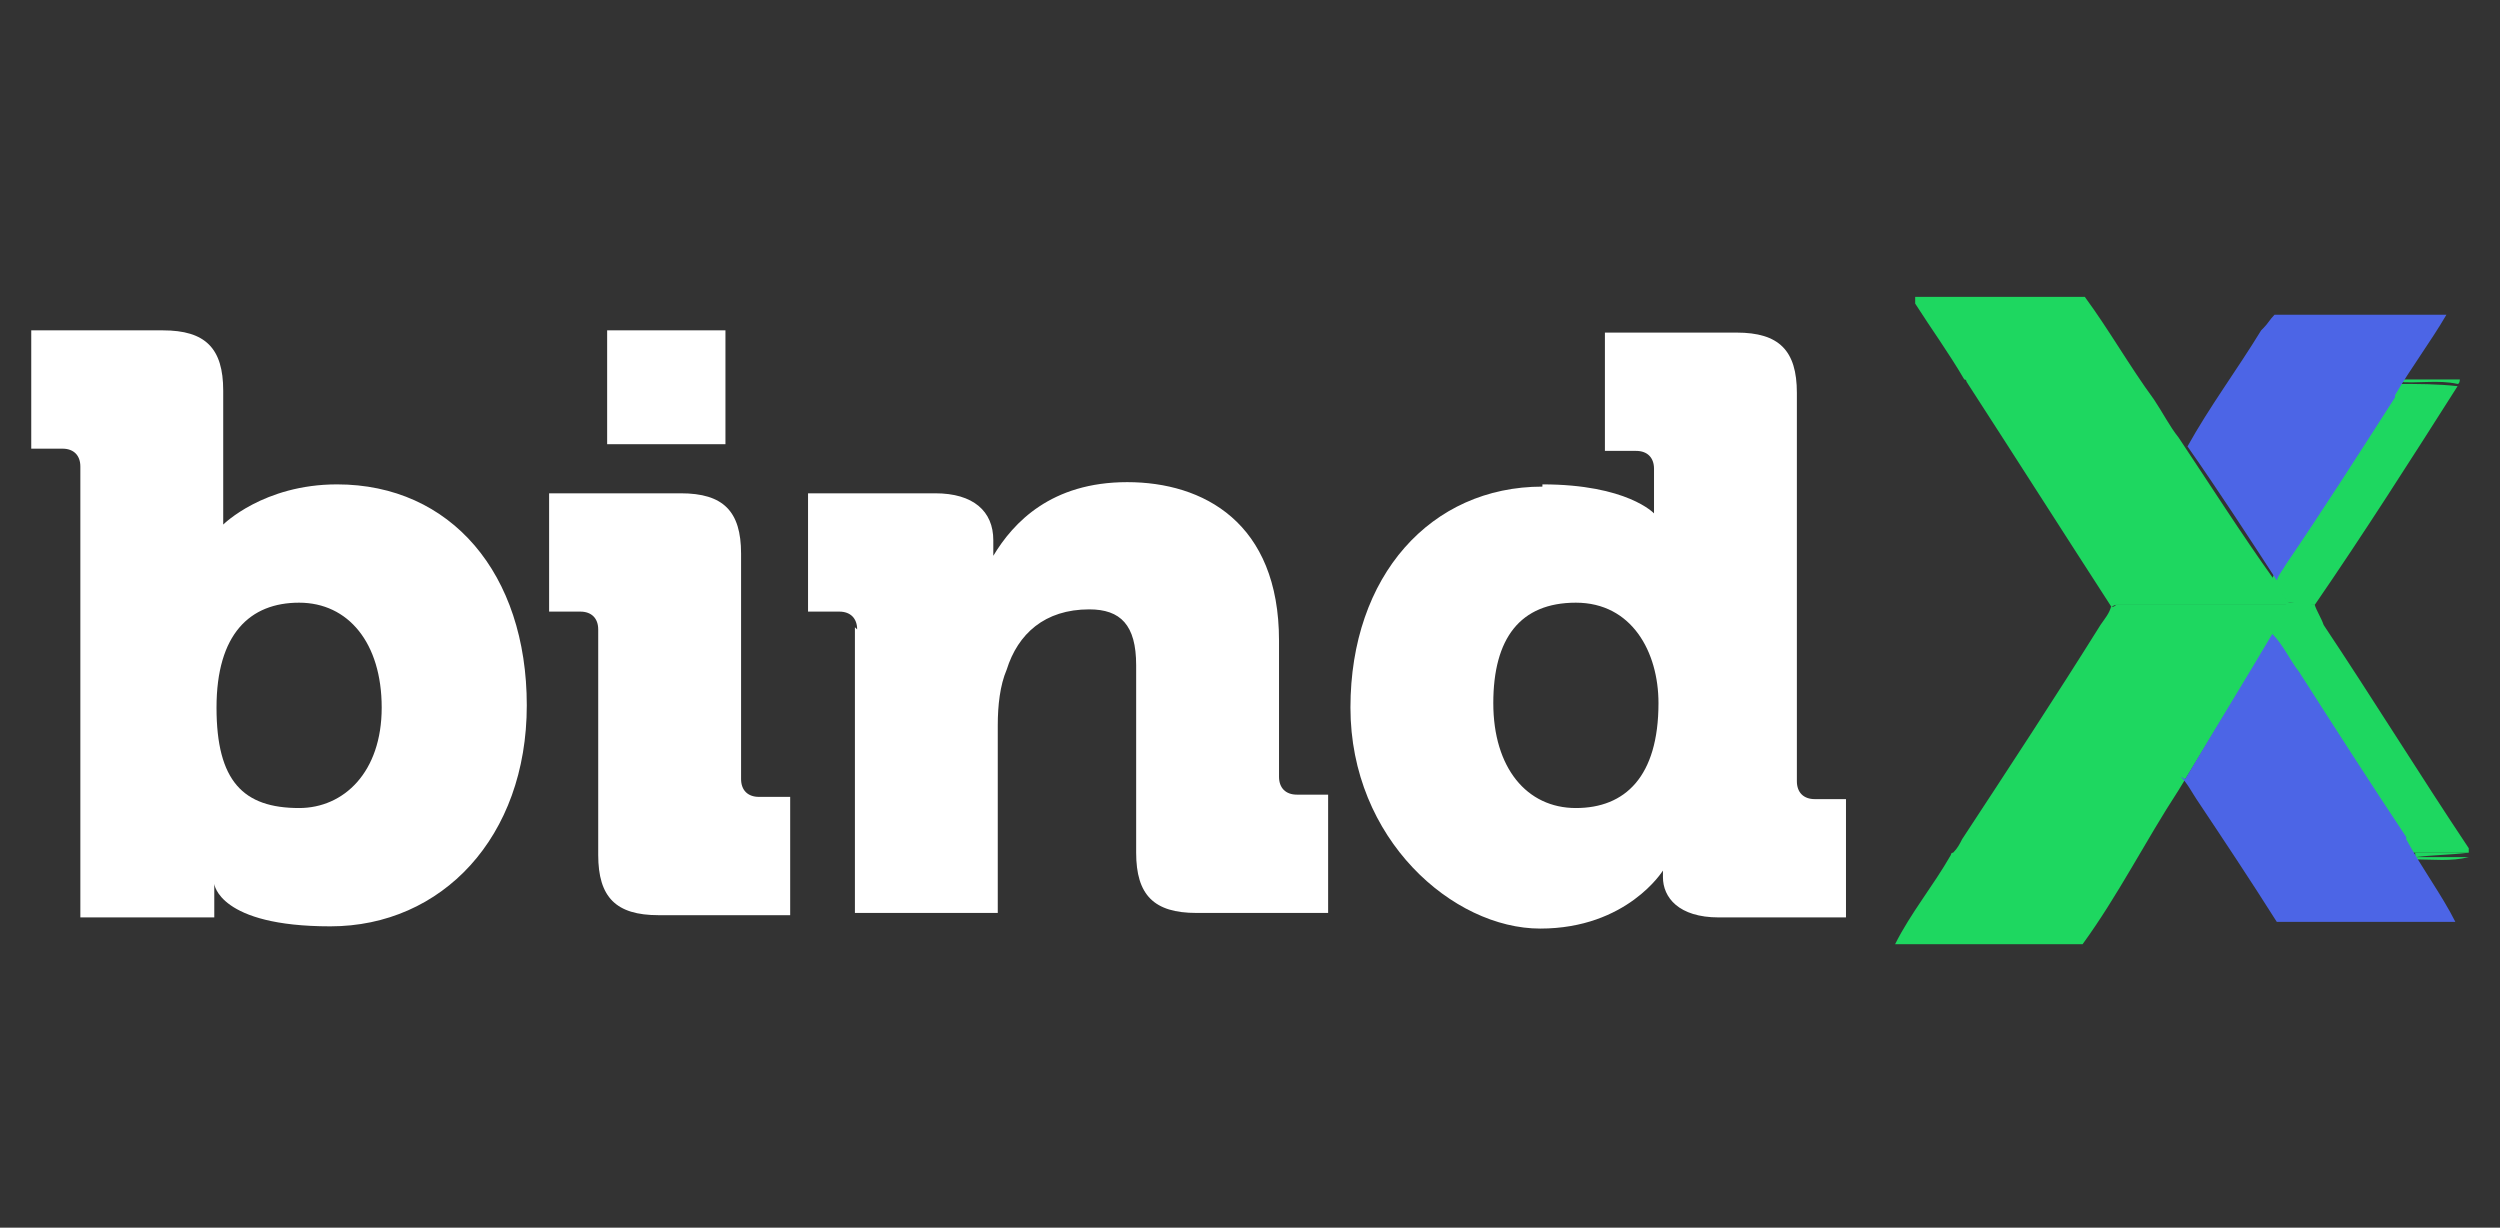
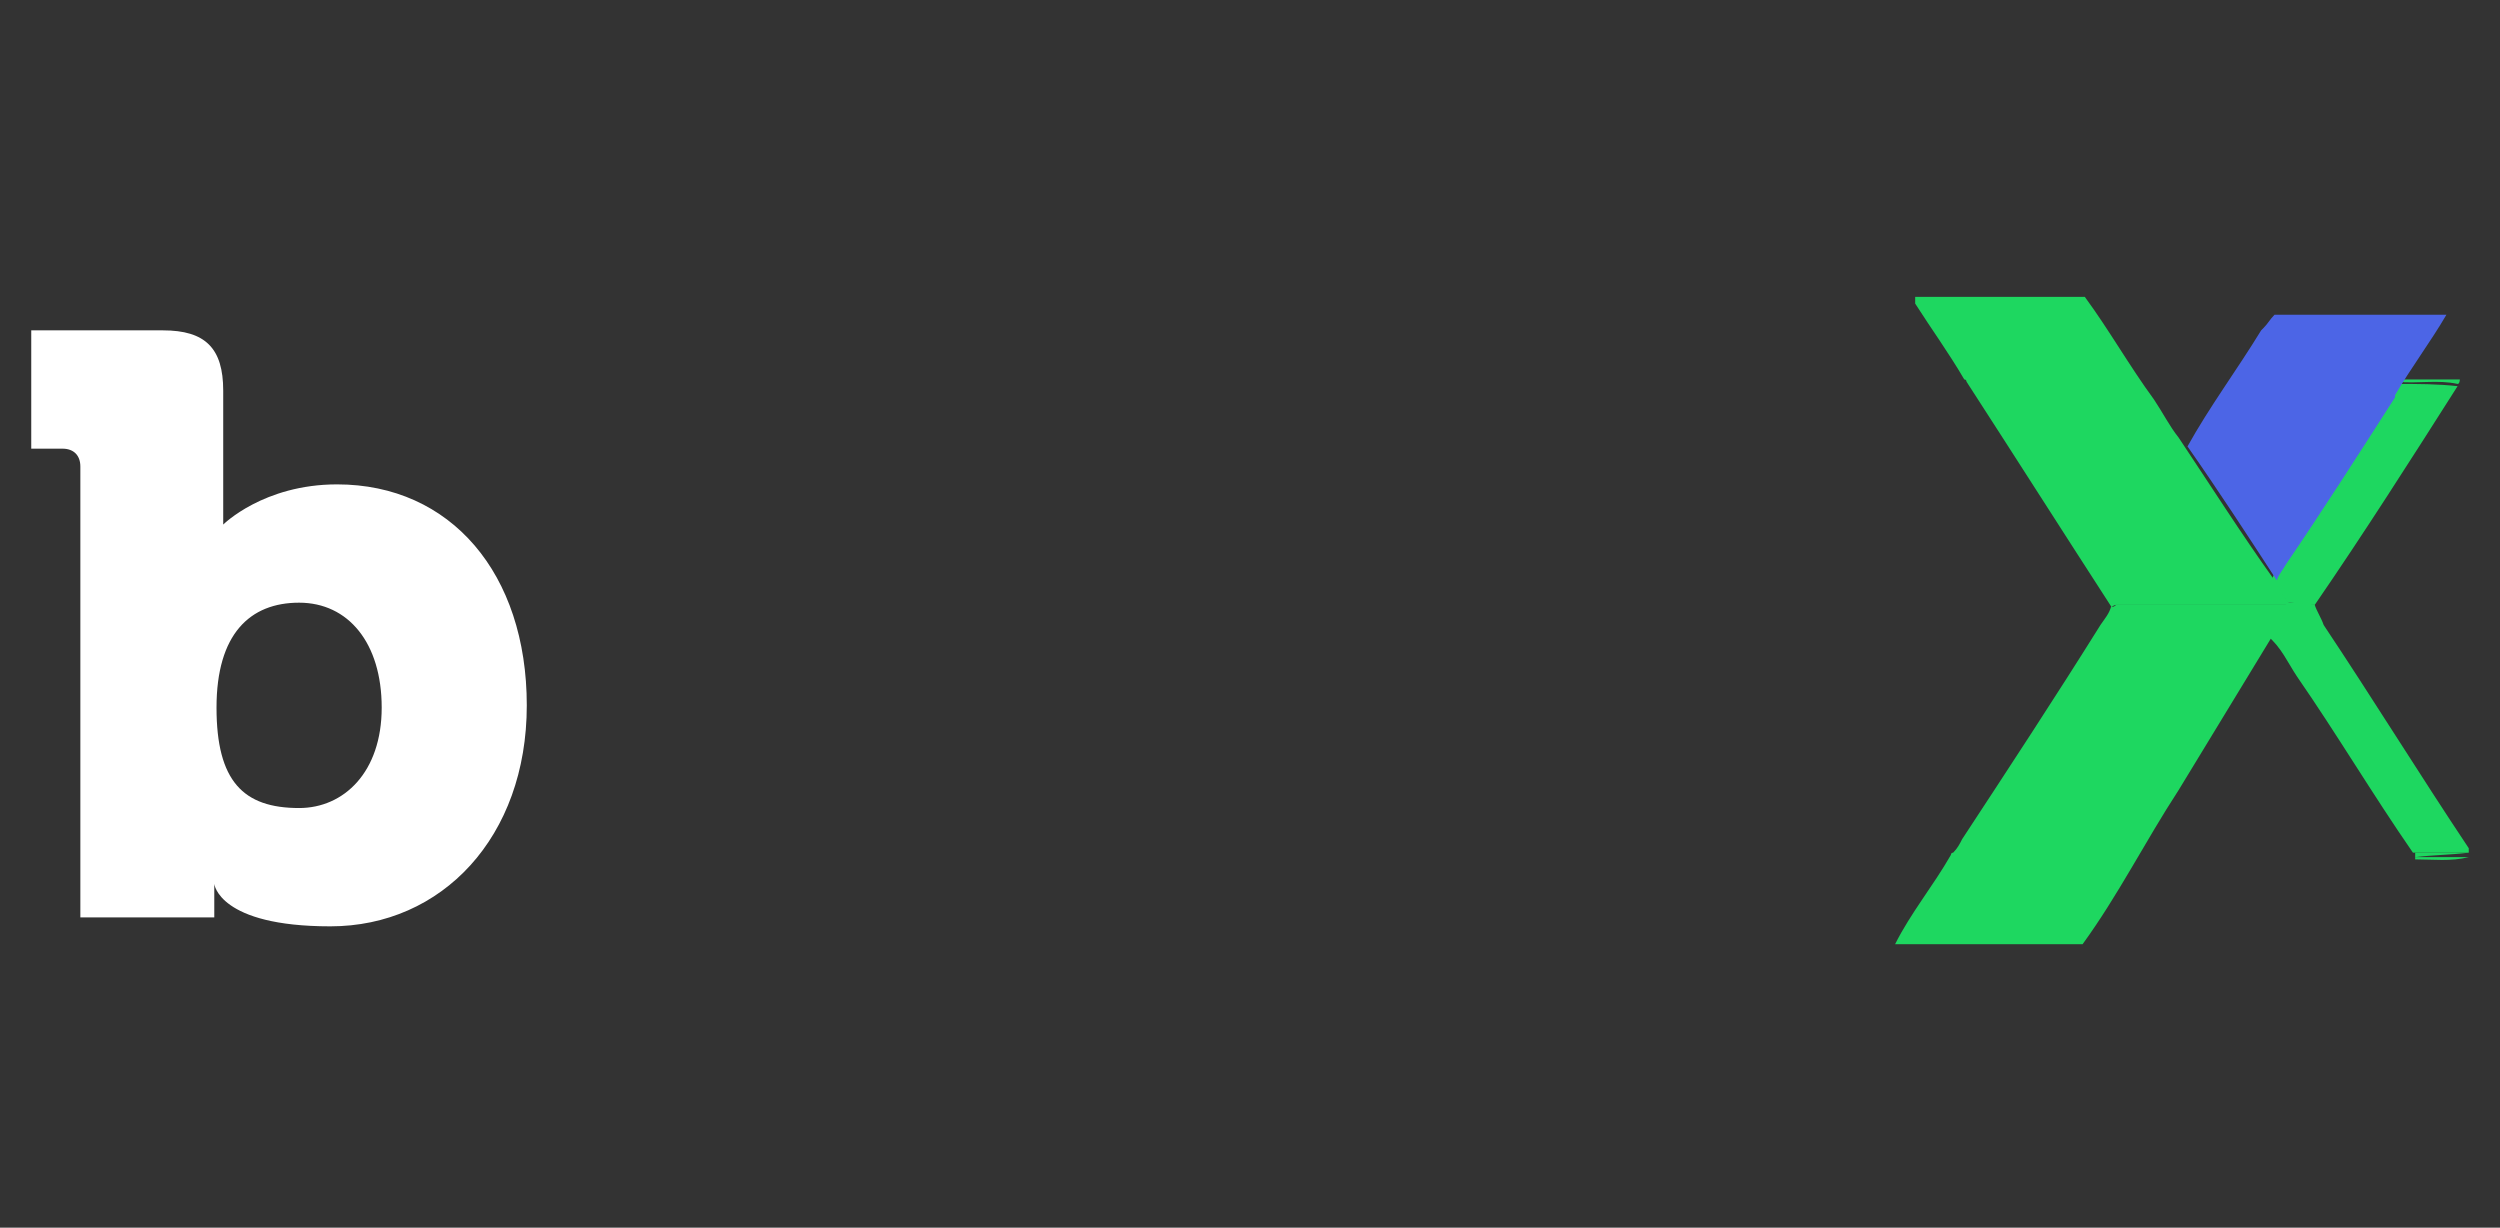
<svg xmlns="http://www.w3.org/2000/svg" id="Capa_1" version="1.1" viewBox="0 0 112 55">
  <rect x="0" y="0" width="112" height="55" fill="#333333" stroke="none" />
  <defs>
    <style>
      .st0 {
        fill: #fff;
      }

      .st1 {
        fill: #4c65e6;
      }

      .st2 {
        fill: #1ed760;
      }
    </style>
  </defs>
  <path class="st2" d="M85.7,13.3c2.6,0,5.1,0,7.7,0,1.1,1.5,2,3.1,3.1,4.6.4.6.7,1.2,1.1,1.7,1.4,2.1,2.8,4.3,4.3,6.4.2.4.5.8.7,1.1-2.6,0-5.2,0-7.8,0,0,0-.1,0-.2.1-2.2-3.4-4.3-6.7-6.5-10.1,0,0,0-.1-.1-.1-.7-1.2-1.5-2.3-2.2-3.4,0,0,0-.2,0-.3Z" />
  <g>
    <path class="st2" d="M107.4,17.2s0-.1.1-.2c.9,0,1.8,0,2.7,0,0,0,0,.2-.1.2-.9-.2-1.8,0-2.7-.1Z" />
    <path class="st2" d="M102.5,27c.4,0,.8,0,1.2.1.1.3.3.6.4.9,2.2,3.3,4.3,6.7,6.5,10v.2c-.8,0-1.7,0-2.5,0-1.8-2.6-3.4-5.3-5.2-7.9-.4-.6-.7-1.3-1.3-1.8.2-.5.6-.9.8-1.4Z" />
    <path class="st2" d="M108.2,38.4c.8,0,1.6,0,2.4,0h0c-.8.2-1.6.1-2.4.1h0Z" />
  </g>
  <g>
    <path class="st2" d="M107.4,17.2c.9,0,1.8,0,2.7.1-2.1,3.3-4.2,6.6-6.4,9.8-.4,0-.8-.1-1.2-.1-.3-.4-.5-.7-.7-1.1.1-.2.2-.5.4-.7,1.8-2.7,3.5-5.4,5.2-8Z" />
    <path class="st2" d="M108.1,38.2c.8,0,1.7,0,2.5,0h0c-.8.1-1.6.1-2.4.2,0,0,0-.1,0-.2Z" />
  </g>
  <path class="st2" d="M94.6,27.2s.1,0,.2-.1c2.6,0,5.2,0,7.8,0-.2.5-.6.9-.8,1.4-1.4,2.3-2.8,4.6-4.2,6.9-1.5,2.3-2.7,4.7-4.3,6.9,0,0-.2,0-.2,0-2.7,0-5.5,0-8.2,0,.7-1.4,1.7-2.6,2.5-4,0,0,0-.1.1-.1.2-.2.3-.4.4-.6,2.1-3.2,4.2-6.4,6.2-9.6.2-.3.4-.5.5-.9Z" />
-   <path class="st1" d="M97.9,34.9c1.3-2.2,2.6-4.3,3.9-6.5.5.5.8,1.2,1.2,1.7,1.6,2.5,3.2,5,4.8,7.4,0,0,0,.1,0,.1h0c.7,1.3,1.6,2.5,2.2,3.7-2.7,0-5.3,0-8,0-1.2-1.9-2.4-3.7-3.6-5.5-.2-.3-.4-.7-.7-1Z" />
  <g>
    <path class="st0" d="M13.4,36.2c2,0,3.7-1.6,3.7-4.5s-1.5-4.7-3.7-4.7-3.7,1.4-3.7,4.7,1.2,4.5,3.7,4.5M3.6,20.9c0-.5-.3-.8-.8-.8h-1.4v-5.3h5.9c1.9,0,2.7.8,2.7,2.7v4.4c0,1,0,1.6,0,1.6h0s1.8-1.8,5.1-1.8c5.1,0,8.5,4,8.5,9.9s-3.8,9.9-8.8,9.9-5.2-1.9-5.2-1.9h0s0,.5,0,1.1v.4H3.6v-20.1Z" />
-     <path class="st0" d="M27.2,14.8h5.3v5.1h-5.3v-5.1M26.8,28.2c0-.5-.3-.8-.8-.8h-1.4v-5.3h5.9c1.9,0,2.7.8,2.7,2.7v10.1c0,.5.3.8.8.8h1.4v5.3h-5.9c-1.9,0-2.7-.8-2.7-2.7v-10.1Z" />
-     <path class="st0" d="M38.4,28.2c0-.5-.3-.8-.8-.8h-1.4v-5.3h5.7c1.7,0,2.6.8,2.6,2.1v.3c0,.2,0,.4,0,.4h0c.9-1.5,2.6-3.3,6-3.3s6.8,1.8,6.8,7.1v6.1c0,.5.3.8.8.8h1.4v5.3h-5.9c-1.9,0-2.7-.8-2.7-2.7v-8.4c0-1.8-.7-2.5-2.1-2.5-2,0-3.2,1.1-3.7,2.7-.3.7-.4,1.6-.4,2.5v8.4h-6.4v-12.8" />
-     <path class="st0" d="M74.3,31.5c0-2.3-1.2-4.5-3.7-4.5s-3.7,1.6-3.7,4.5,1.5,4.7,3.7,4.7,3.7-1.4,3.7-4.7M69.1,21.7c3.8,0,5,1.3,5,1.3h0s0-.4,0-.8v-1.2c0-.5-.3-.8-.8-.8h-1.4v-5.3h5.9c1.9,0,2.7.8,2.7,2.7v17.4c0,.5.3.8.8.8h1.4v5.3h-5.7c-1.8,0-2.5-.9-2.5-1.8v-.3h0s-1.6,2.6-5.5,2.6-8.5-4-8.5-9.9,3.6-9.9,8.6-9.9Z" />
  </g>
  <path class="st1" d="M101.8,14.1c2.6,0,5.2,0,7.8,0-.7,1.2-1.6,2.4-2.3,3.6,0,0,0,.1,0,.1-1.6,2.5-3.2,5-4.9,7.5-.1.2-.3.4-.4.7-1.3-2-2.6-4-4-6,1-1.8,2.2-3.4,3.3-5.2,0,0,0,0,.1-.1.2-.2.3-.4.5-.6Z" />
</svg>